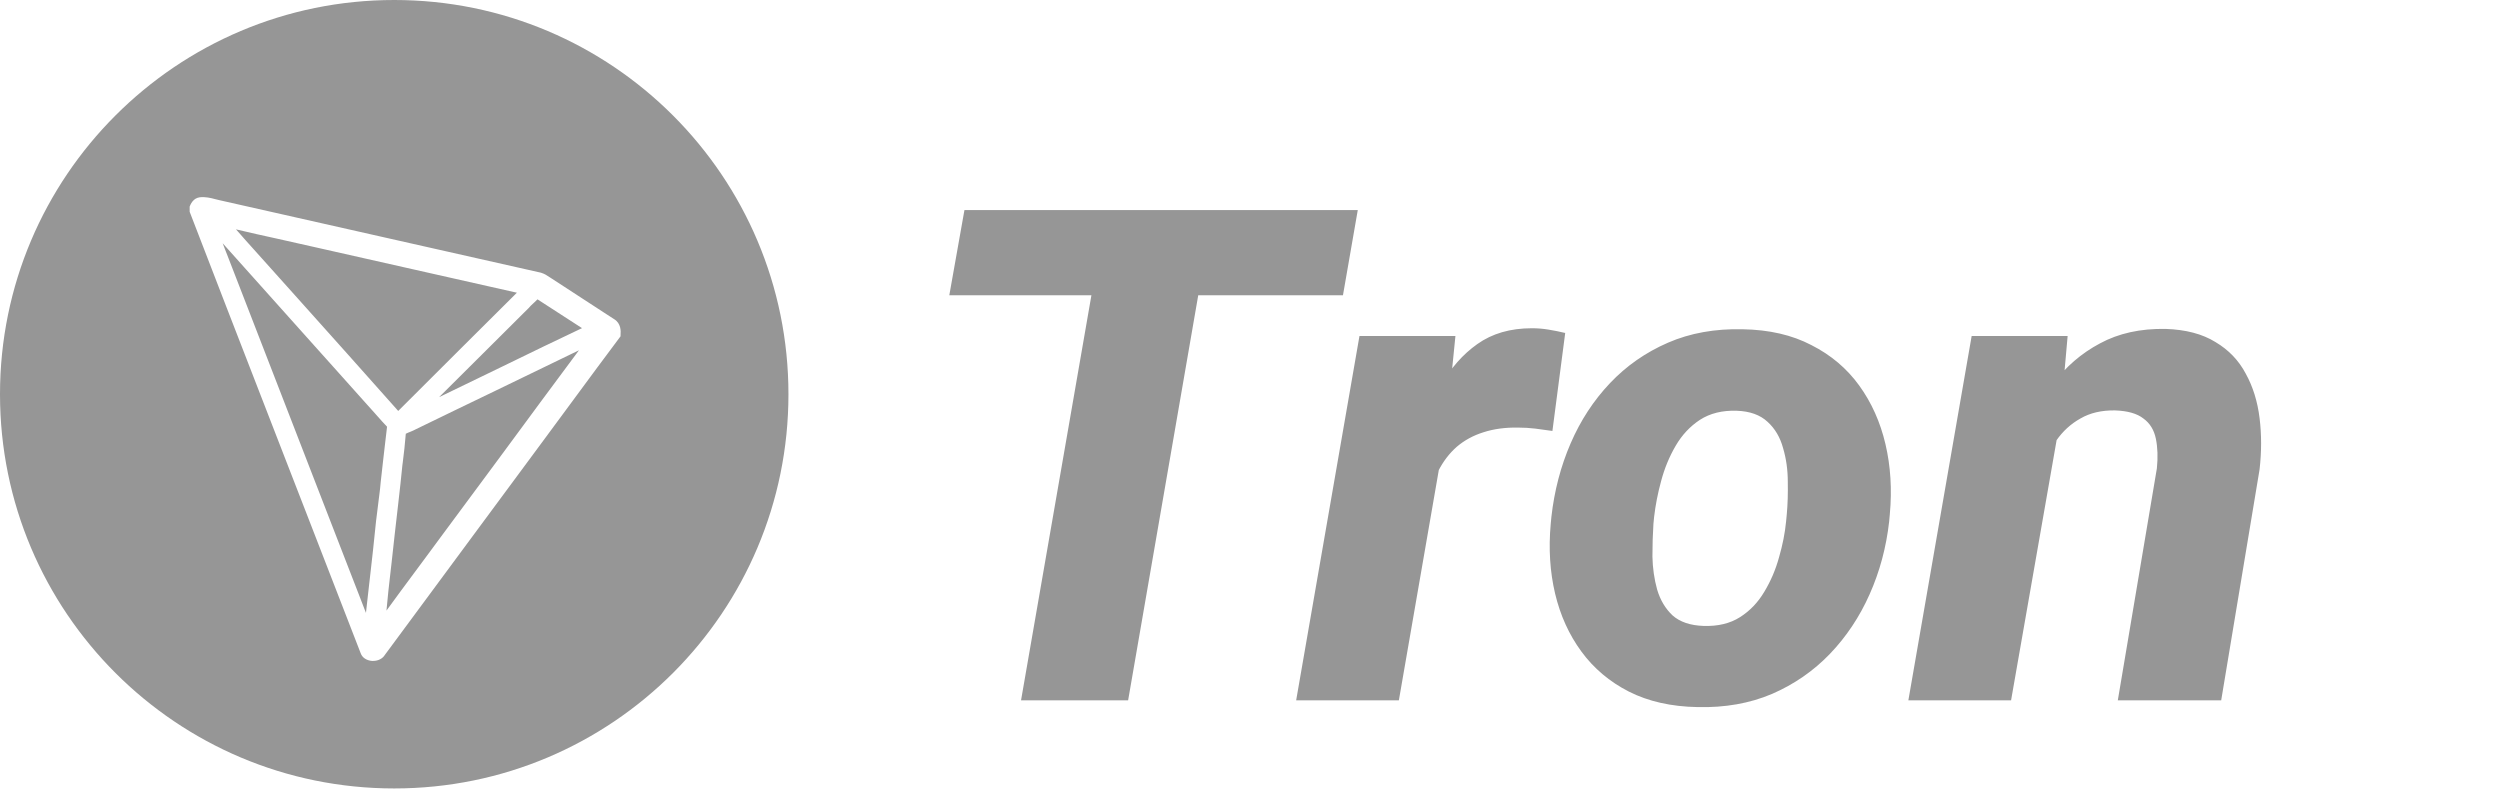
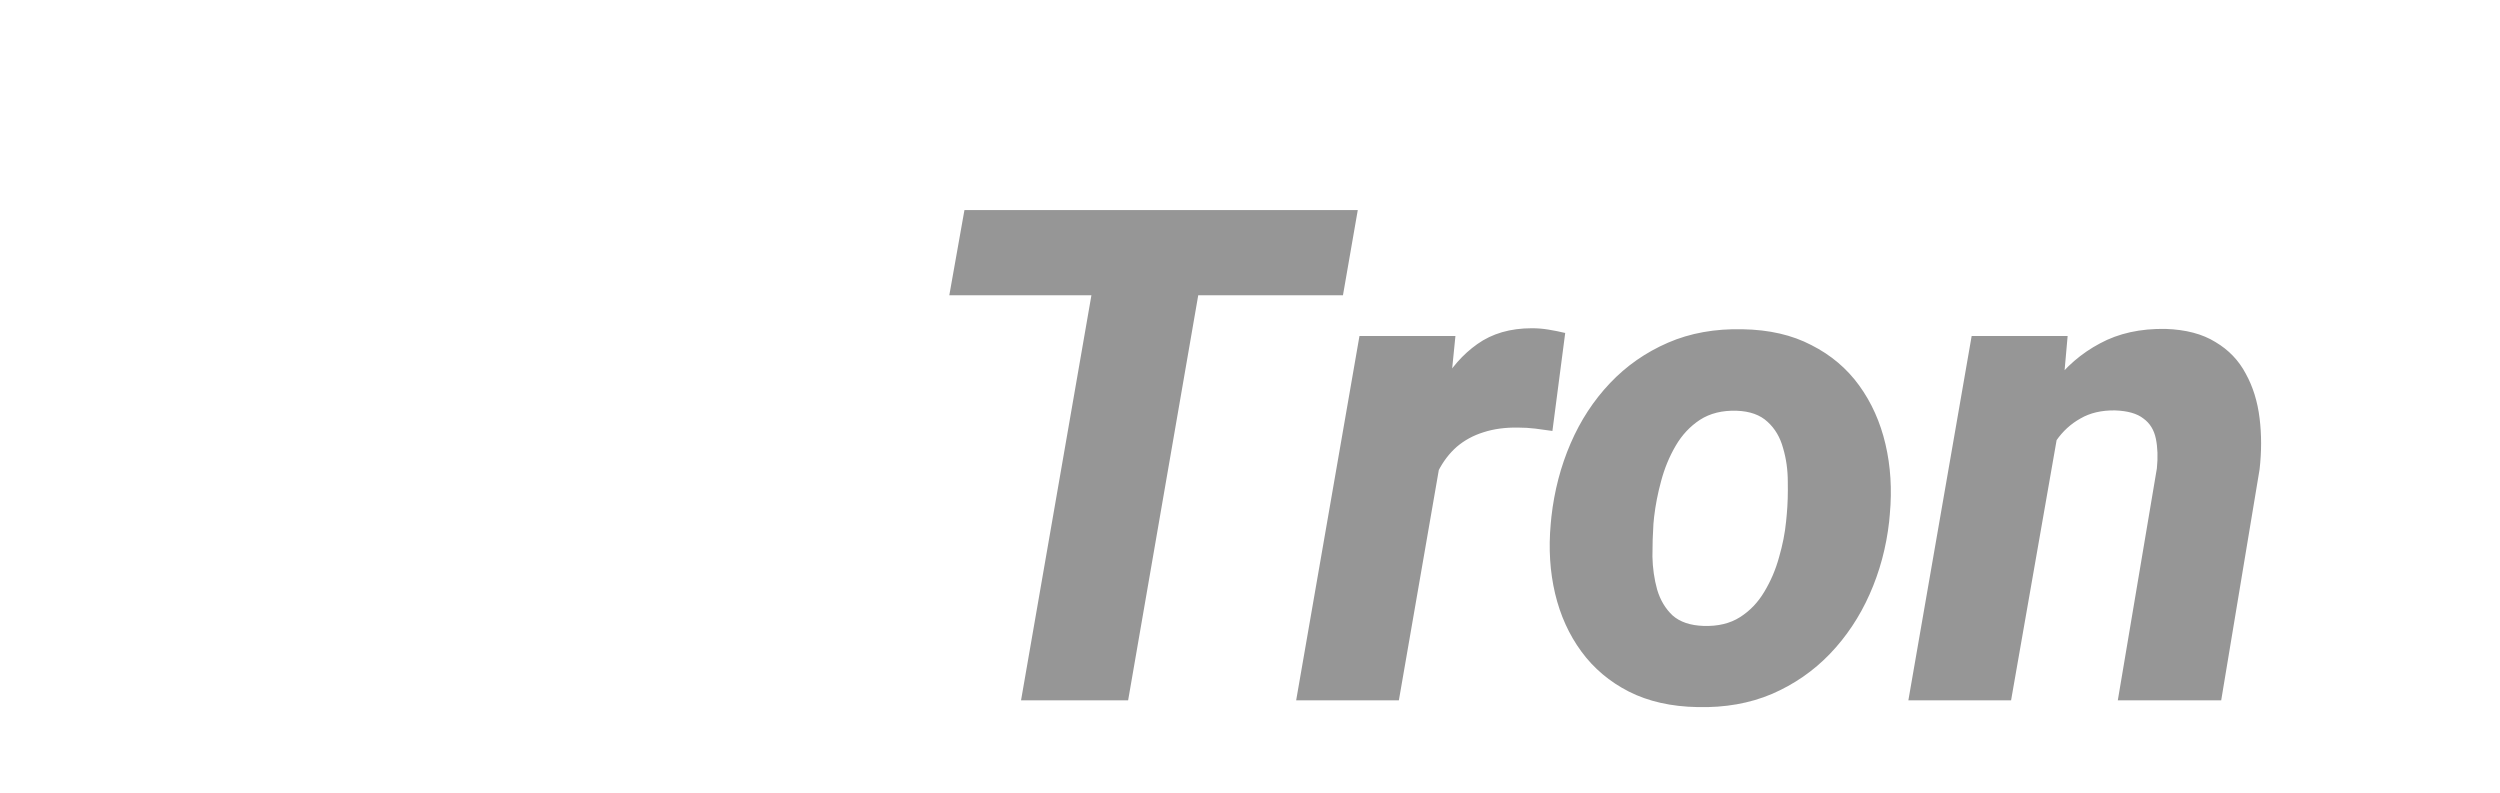
<svg xmlns="http://www.w3.org/2000/svg" width="145" height="46" viewBox="0 0 145 46" fill="none">
-   <path fill-rule="evenodd" clip-rule="evenodd" d="M22.865 45.73C35.493 45.73 45.73 35.493 45.73 22.865C45.73 10.237 35.493 0 22.865 0C10.237 0 0 10.237 0 22.865C0 35.493 10.237 45.73 22.865 45.73ZM34.992 18.104L35.626 18.515C36.02 18.755 36.013 19.208 35.992 19.429V19.505L35.945 19.568C35.08 20.72 34.208 21.902 33.36 23.052L33.359 23.052L33.359 23.053L33.359 23.054L33.358 23.055L33.247 23.205C32.98 23.566 32.712 23.929 32.445 24.292L32.442 24.295L32.439 24.299C32.172 24.662 31.904 25.024 31.637 25.386C30.981 26.271 30.325 27.159 29.67 28.046C29.014 28.933 28.358 29.82 27.702 30.706L22.321 37.986C22.192 38.2 21.933 38.333 21.641 38.333H21.573C21.261 38.307 21.009 38.144 20.921 37.892C19.912 35.284 18.887 32.643 17.876 30.038L17.875 30.035C17.448 28.937 17.025 27.846 16.606 26.766C16.152 25.596 15.695 24.416 15.235 23.23L15.233 23.225L15.232 23.222L15.23 23.217L15.229 23.216L15.229 23.216C13.83 19.609 12.408 15.944 11.014 12.319L11 12.275V11.985L11.02 11.934C11.054 11.852 11.122 11.707 11.251 11.594L11.333 11.531C11.408 11.487 11.489 11.455 11.584 11.443C11.911 11.405 12.216 11.48 12.481 11.55C12.563 11.569 12.638 11.588 12.712 11.607C14.18 11.938 15.646 12.268 17.112 12.599L17.118 12.601C18.582 12.931 20.046 13.262 21.512 13.592L22.362 13.784C25.33 14.455 28.377 15.144 31.379 15.817L31.392 15.823C31.582 15.88 31.739 15.981 31.875 16.076C31.909 16.095 31.936 16.113 31.963 16.132L31.963 16.132C32.974 16.796 34.004 17.463 34.992 18.104ZM27.894 21.86L27.897 21.859L27.898 21.859L27.899 21.858C28.375 21.627 28.849 21.397 29.32 21.169C30.767 20.463 32.262 19.738 33.757 19.032C33.39 18.799 33.03 18.566 32.676 18.333C32.187 18.011 31.677 17.683 31.175 17.362C31.118 17.424 31.058 17.478 31 17.531L31 17.531C30.981 17.548 30.962 17.566 30.944 17.583L30.944 17.583C30.835 17.683 30.733 17.778 30.651 17.879L30.631 17.898L30.256 18.27C29.412 19.108 28.559 19.955 27.736 20.779L26.603 21.906L25.467 23.035C26.28 22.644 27.091 22.25 27.894 21.86ZM26.073 20.866C25.101 21.843 24.096 22.845 23.097 23.835C21.16 21.654 19.183 19.441 17.267 17.305C16.833 16.82 16.397 16.334 15.961 15.848L15.96 15.847L15.958 15.845L15.954 15.84C15.519 15.355 15.084 14.87 14.65 14.386L14.644 14.38C14.51 14.239 14.379 14.088 14.249 13.94L14.249 13.94L14.249 13.94L14.249 13.94C14.188 13.869 14.127 13.799 14.066 13.731C13.982 13.631 13.895 13.534 13.807 13.437L13.807 13.437L13.807 13.437C13.766 13.392 13.726 13.347 13.685 13.302C14.474 13.491 15.269 13.668 16.05 13.838C16.737 13.989 17.45 14.147 18.15 14.31C20.12 14.755 22.093 15.199 24.065 15.644C26.037 16.088 28.01 16.532 29.98 16.977C28.961 17.986 27.937 19.007 26.931 20.01L26.93 20.012L26.929 20.012L26.073 20.866ZM22.716 32.6C22.695 32.785 22.674 32.968 22.653 33.151C22.564 33.895 22.483 34.657 22.415 35.414C22.959 34.664 23.516 33.914 24.059 33.182C24.269 32.898 24.484 32.608 24.7 32.317L24.7 32.317C24.981 31.938 25.264 31.556 25.541 31.178C26.514 29.87 27.492 28.547 28.454 27.245L29.251 26.167C30.664 24.244 32.125 22.271 33.579 20.317C31.983 21.093 30.372 21.874 28.802 22.631C27.226 23.387 25.657 24.15 24.087 24.912L24.087 24.912L24.087 24.913C24.01 24.955 23.934 24.987 23.857 25.019C23.832 25.029 23.806 25.04 23.781 25.051C23.692 25.083 23.611 25.12 23.536 25.158C23.495 25.719 23.427 26.28 23.36 26.822L23.339 26.974C23.27 27.698 23.186 28.435 23.104 29.155L23.061 29.533C23.02 29.882 22.979 30.242 22.938 30.602C22.918 30.782 22.898 30.962 22.877 31.14C22.828 31.624 22.772 32.115 22.716 32.6L22.716 32.6ZM13.18 14.79C13.151 14.714 13.12 14.638 13.09 14.562L13.09 14.562C13.03 14.409 12.97 14.256 12.915 14.109C14.75 16.164 16.598 18.232 18.399 20.236C18.709 20.583 19.02 20.929 19.33 21.275C19.95 21.967 20.571 22.659 21.192 23.356C21.375 23.552 21.559 23.759 21.735 23.961C21.796 24.029 21.856 24.097 21.916 24.166L21.916 24.166L21.917 24.166C22.088 24.36 22.263 24.558 22.449 24.749C22.4 25.137 22.356 25.527 22.313 25.912L22.313 25.913C22.284 26.173 22.255 26.431 22.224 26.684C22.177 27.125 22.129 27.567 22.075 28.014V28.021C22.059 28.24 22.031 28.459 22.004 28.675C21.996 28.739 21.988 28.802 21.98 28.865C21.932 29.25 21.824 30.12 21.824 30.12L21.817 30.164C21.705 31.326 21.571 32.498 21.44 33.643L21.44 33.643L21.402 33.971C21.369 34.253 21.337 34.539 21.306 34.827C21.28 35.066 21.253 35.306 21.226 35.547C21.205 35.489 21.181 35.431 21.159 35.374L21.158 35.374C21.144 35.338 21.13 35.303 21.117 35.269C21.015 35.017 20.913 34.752 20.818 34.494L20.091 32.622C19.328 30.655 18.566 28.688 17.804 26.722L17.788 26.68C16.252 22.719 14.716 18.757 13.18 14.79Z" fill="#969696" />
  <path d="M70.353 12.183L65.431 40.62H59.22L64.161 12.183H70.353ZM78.751 12.183L77.892 17.124H55.06L55.938 12.183H78.751ZM83.888 24.741L81.134 40.62H75.177L78.849 19.488H84.415L83.888 24.741ZM90.782 19.312L90.04 24.995C89.701 24.943 89.37 24.898 89.044 24.859C88.718 24.82 88.386 24.8 88.048 24.8C87.306 24.787 86.635 24.878 86.036 25.073C85.45 25.256 84.936 25.536 84.493 25.913C84.064 26.291 83.705 26.76 83.419 27.32C83.132 27.866 82.918 28.491 82.774 29.195L81.681 28.648C81.824 27.645 82.045 26.59 82.345 25.484C82.644 24.364 83.061 23.316 83.595 22.339C84.142 21.349 84.838 20.555 85.685 19.956C86.544 19.344 87.599 19.038 88.849 19.038C89.174 19.038 89.493 19.064 89.806 19.116C90.131 19.169 90.457 19.234 90.782 19.312ZM89.942 30.386L89.981 29.976C90.151 28.465 90.522 27.046 91.095 25.718C91.668 24.39 92.429 23.224 93.38 22.222C94.33 21.219 95.45 20.438 96.739 19.878C98.028 19.318 99.474 19.058 101.075 19.097C102.612 19.123 103.94 19.429 105.06 20.015C106.192 20.588 107.117 21.369 107.833 22.359C108.549 23.348 109.057 24.481 109.356 25.757C109.656 27.033 109.741 28.387 109.61 29.82L109.571 30.249C109.402 31.747 109.024 33.153 108.438 34.468C107.853 35.783 107.084 36.935 106.134 37.925C105.183 38.915 104.063 39.689 102.774 40.249C101.485 40.796 100.047 41.05 98.458 41.011C96.935 40.985 95.606 40.685 94.474 40.112C93.354 39.54 92.436 38.765 91.72 37.788C91.004 36.812 90.496 35.692 90.196 34.429C89.897 33.166 89.812 31.818 89.942 30.386ZM95.939 29.976L95.899 30.386C95.86 30.972 95.841 31.603 95.841 32.281C95.854 32.945 95.945 33.583 96.114 34.195C96.296 34.807 96.596 35.308 97.013 35.699C97.442 36.076 98.041 36.278 98.81 36.304C99.643 36.33 100.346 36.161 100.919 35.796C101.492 35.432 101.961 34.943 102.325 34.331C102.703 33.706 102.989 33.036 103.185 32.32C103.393 31.603 103.53 30.907 103.595 30.23L103.634 29.82C103.686 29.247 103.705 28.622 103.692 27.945C103.692 27.255 103.601 26.603 103.419 25.991C103.25 25.366 102.95 24.859 102.521 24.468C102.091 24.064 101.492 23.849 100.724 23.823C99.89 23.797 99.181 23.973 98.595 24.351C98.022 24.728 97.553 25.23 97.189 25.855C96.824 26.48 96.544 27.157 96.349 27.886C96.153 28.602 96.017 29.299 95.939 29.976ZM119.493 24.331L116.642 40.62H110.685L114.356 19.488H119.923L119.493 24.331ZM117.872 29.312L116.524 29.37C116.655 28.107 116.928 26.857 117.345 25.62C117.761 24.383 118.334 23.27 119.063 22.28C119.806 21.278 120.717 20.49 121.798 19.917C122.879 19.331 124.148 19.051 125.606 19.077C126.778 19.116 127.742 19.37 128.497 19.839C129.265 20.295 129.851 20.907 130.255 21.675C130.672 22.43 130.938 23.29 131.056 24.253C131.173 25.204 131.173 26.193 131.056 27.222L128.829 40.62H122.833L125.099 27.163C125.164 26.525 125.144 25.952 125.04 25.445C124.936 24.937 124.695 24.546 124.317 24.273C123.953 23.986 123.406 23.83 122.677 23.804C121.896 23.791 121.225 23.947 120.665 24.273C120.105 24.585 119.636 25.015 119.259 25.562C118.881 26.096 118.582 26.695 118.36 27.359C118.152 28.01 117.989 28.661 117.872 29.312Z" fill="#969696" />
</svg>